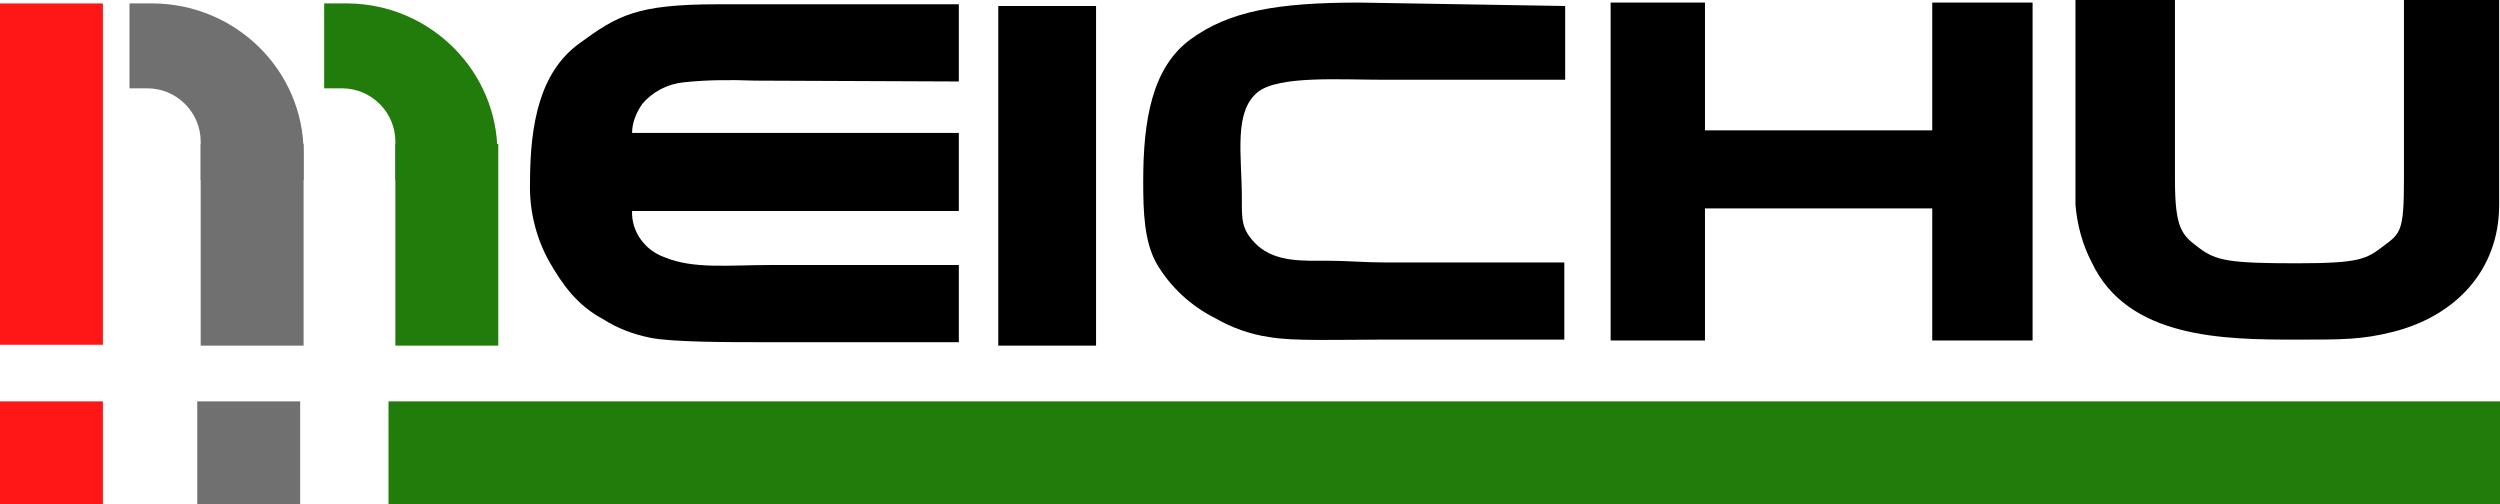
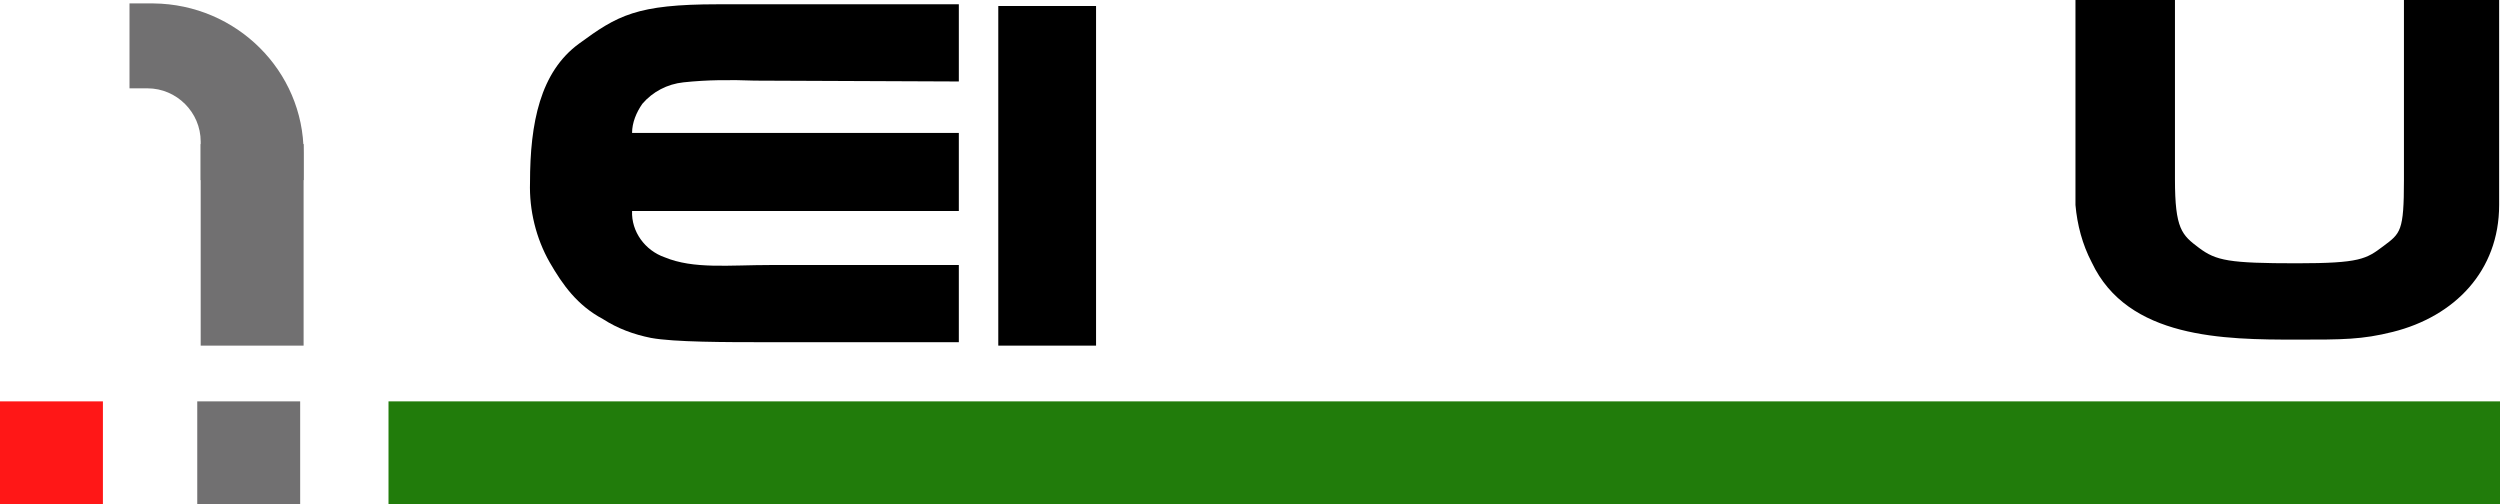
<svg xmlns="http://www.w3.org/2000/svg" version="1.1" id="レイヤー_1" x="0px" y="0px" width="291.5px" height="58.8px" viewBox="0 0 291.5 58.8" style="enable-background:new 0 0 291.5 58.8;" xml:space="preserve">
  <style type="text/css">
	.st0{fill:#FF1717;}
	.st1{fill:#717071;}
	.st2{fill:#217C0B;}
</style>
  <title>logo</title>
  <g id="レイヤー_2">
    <g id="レイヤー_1-2">
-       <rect y="0.4" class="st0" width="12" height="39.8" />
      <rect y="46.8" class="st0" width="12" height="12" />
      <rect x="23" y="46.8" class="st1" width="12" height="12" />
      <rect x="23.4" y="16.8" class="st1" width="12" height="23.5" />
      <rect x="45.3" y="46.8" class="st2" width="246.2" height="12" />
      <path d="M88,9.4c-2.8-0.1-5.5-0.1-8.3,0.2c-1.9,0.2-3.6,1.1-4.8,2.5c-0.7,1-1.2,2.2-1.2,3.4h38.1v9.1H73.7    c-0.1,2.4,1.5,4.6,3.8,5.4c3.4,1.4,7.4,0.9,12.5,0.9h21.8v9H89.4c-4.7,0-10.8,0-13.5-0.5c-2-0.4-3.9-1.1-5.6-2.2    c-3-1.6-4.7-4-6.2-6.6c-1.6-2.8-2.4-6.1-2.3-9.3c0-7,1.2-12.9,5.7-16.2s6.7-4.6,16.2-4.6h28.1v9L88,9.4z" />
      <path d="M127.8,40.3h-11.4V0.7h11.4L127.8,40.3z" />
-       <path d="M161.4,9.3c-5.2,0-12.2-0.5-14.7,1.4c-2.9,2.3-1.9,7.4-1.9,12.4c0,2.5-0.1,3.7,1.8,5.5c2.2,2,5.4,1.8,8.2,1.8    c2.1,0,4.4,0.2,6.6,0.2h21v9h-21.6c-4.7,0-10.1,0.2-12.8-0.3c-2.2-0.3-4.4-1.1-6.3-2.2c-2.8-1.4-5.2-3.6-6.8-6.3    c-1.5-2.6-1.6-6.1-1.6-9.7c0-7,1-13.2,5.5-16.5s10.1-4.3,19.7-4.3l24,0.4v8.6L161.4,9.3z" />
-       <path d="M198.8,0.3v14.9h26.5V0.3h11.7v39.4h-11.7V24.3h-26.5v15.4h-11V0.3H198.8z" />
      <path d="M253.6,0v20.9c0,5.8,0.8,6.5,2.8,8s3.5,1.8,11.4,1.8c7.4,0,8.1-0.5,10.1-2s2.4-1.7,2.4-7.7V0h11.1v23.9    c0,7.7-5.2,13-12.4,14.8c-3.6,0.9-5.8,0.9-11.2,0.9c-8.5,0-19.7-0.1-23.9-9c-1.1-2.1-1.7-4.4-1.9-6.7V0H253.6z" />
      <path class="st1" d="M17.9,0.4h-2.8v9.9h2.1c3.4,0,6.2,2.8,6.2,6.2l0,0v4.5h12v-3.2C35.4,8.3,27.6,0.5,17.9,0.4    C17.9,0.4,17.9,0.4,17.9,0.4z" />
-       <rect x="46.1" y="16.8" class="st2" width="12" height="23.5" />
-       <path class="st2" d="M40.6,0.4h-2.8v9.9h2.1c3.4,0,6.2,2.8,6.2,6.2v4.5H58v-3.2C58,8.3,50.2,0.5,40.6,0.4z" />
    </g>
  </g>
</svg>